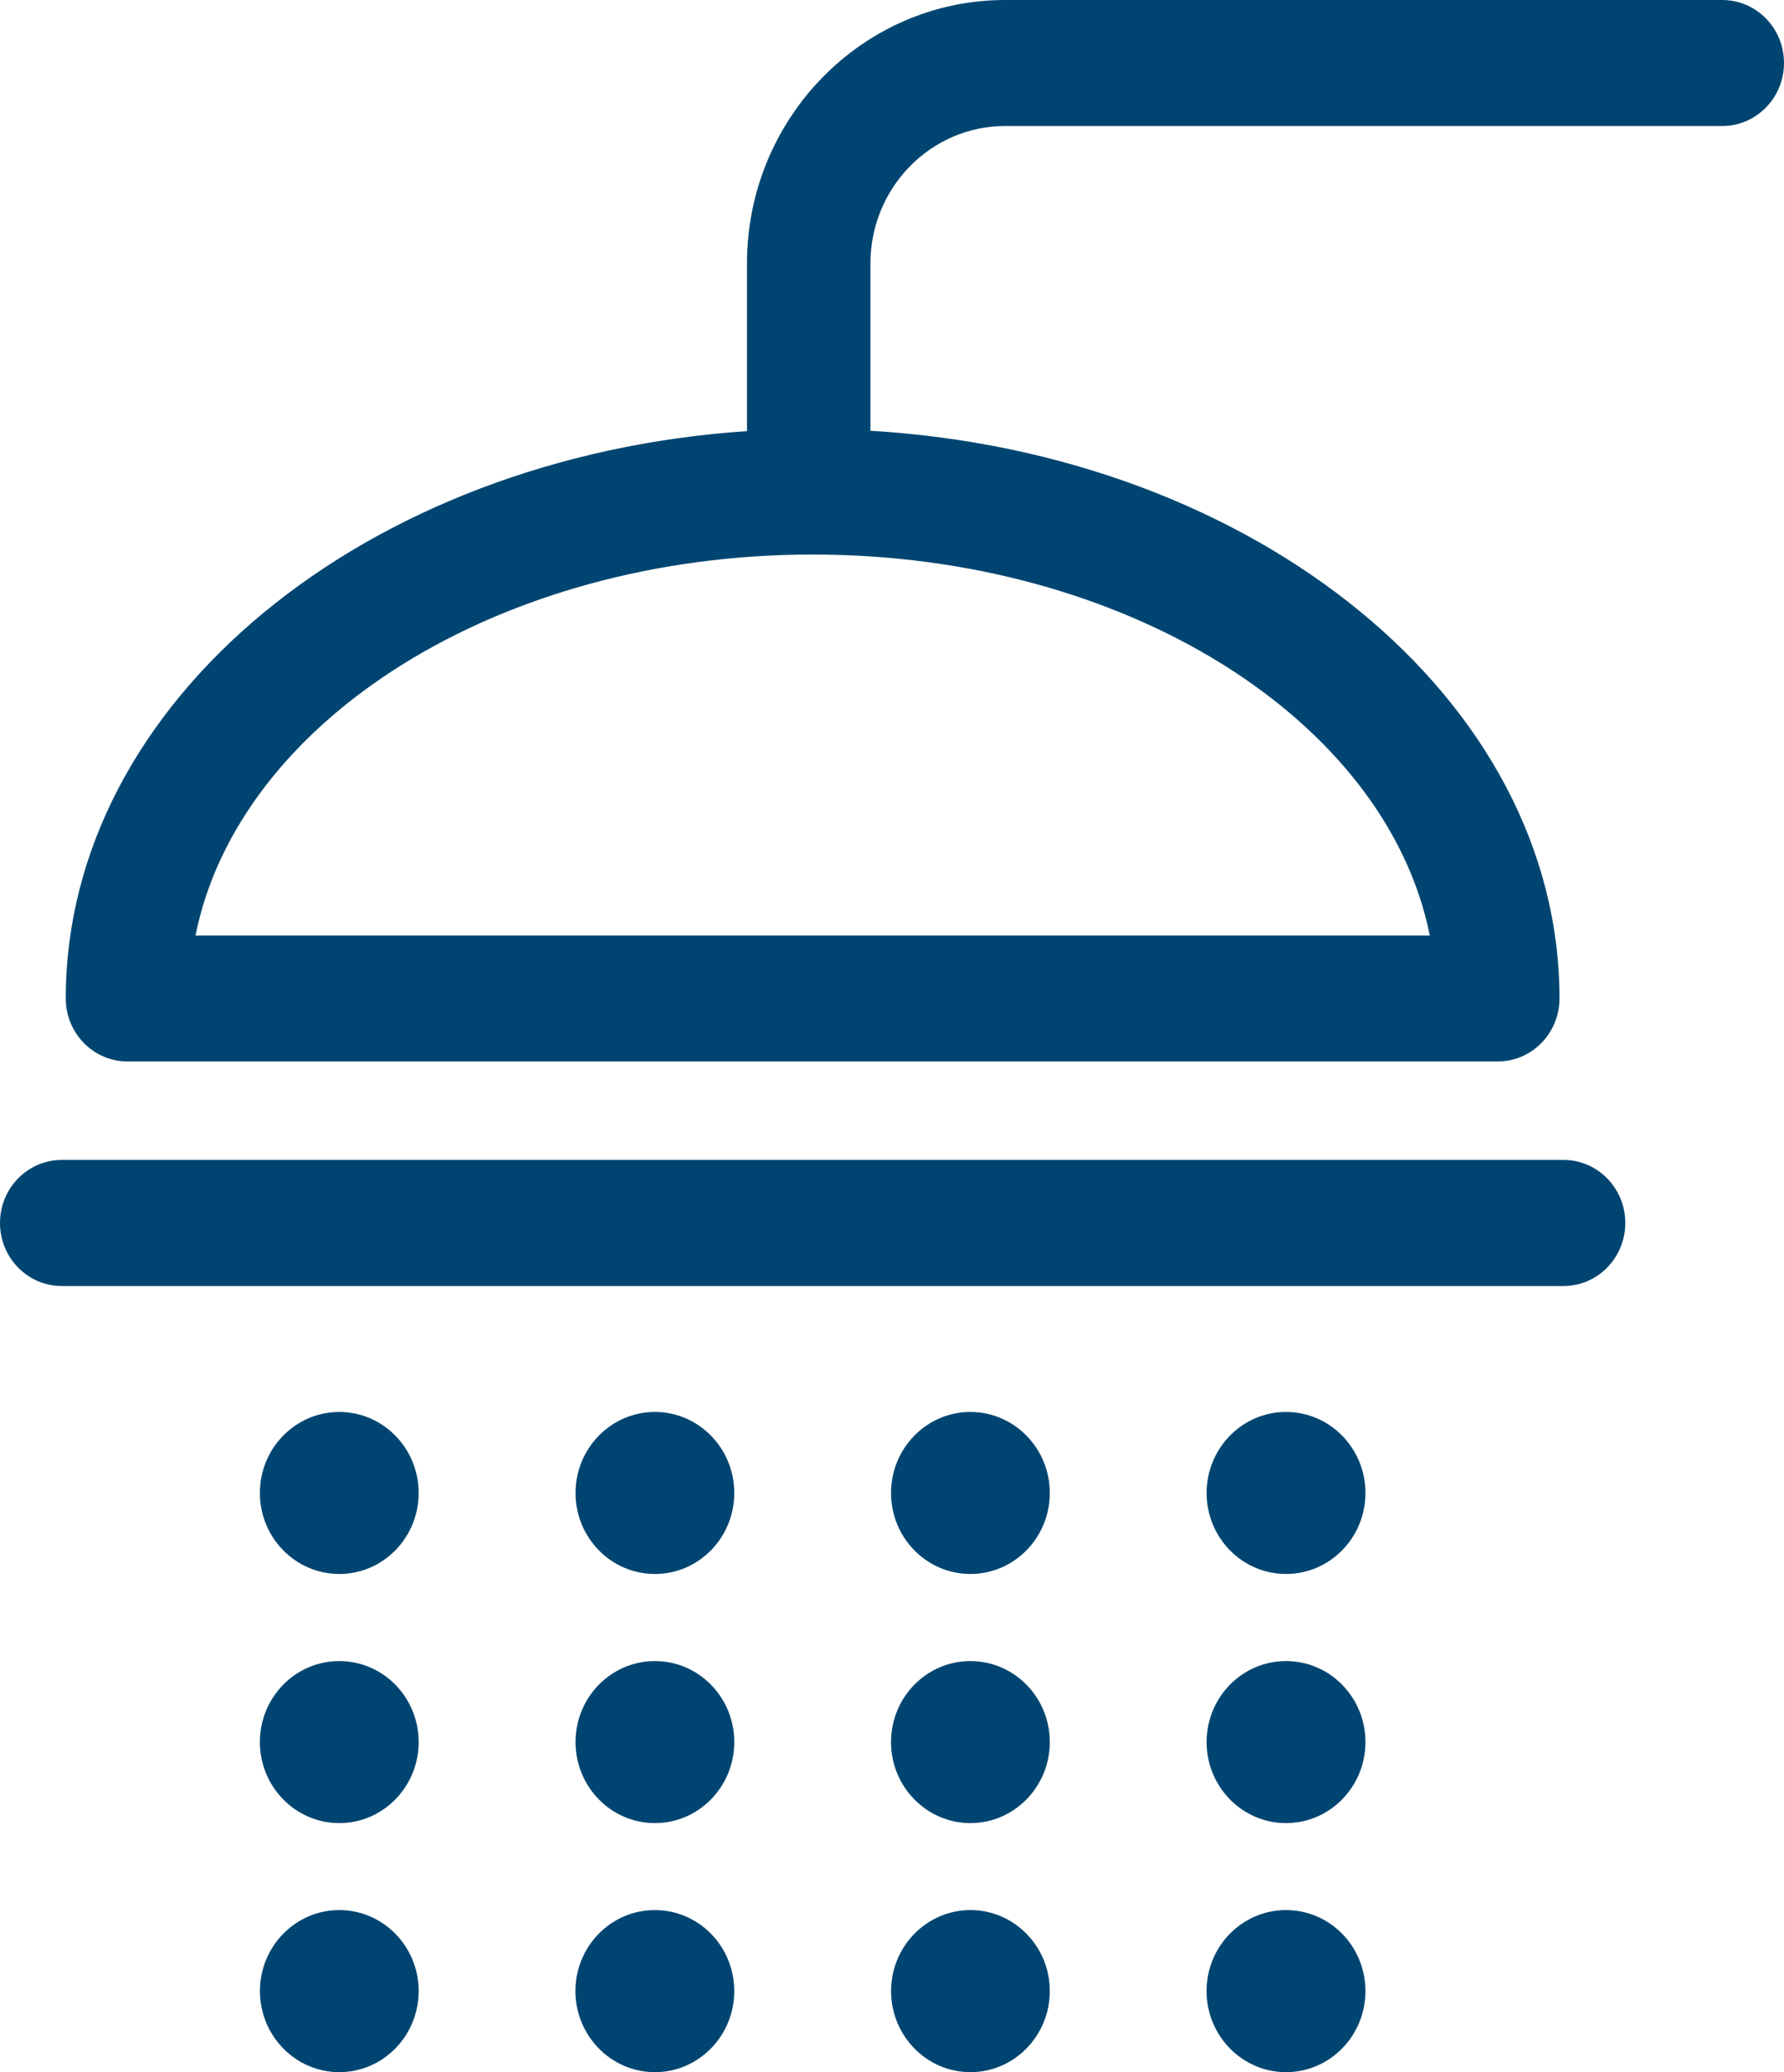
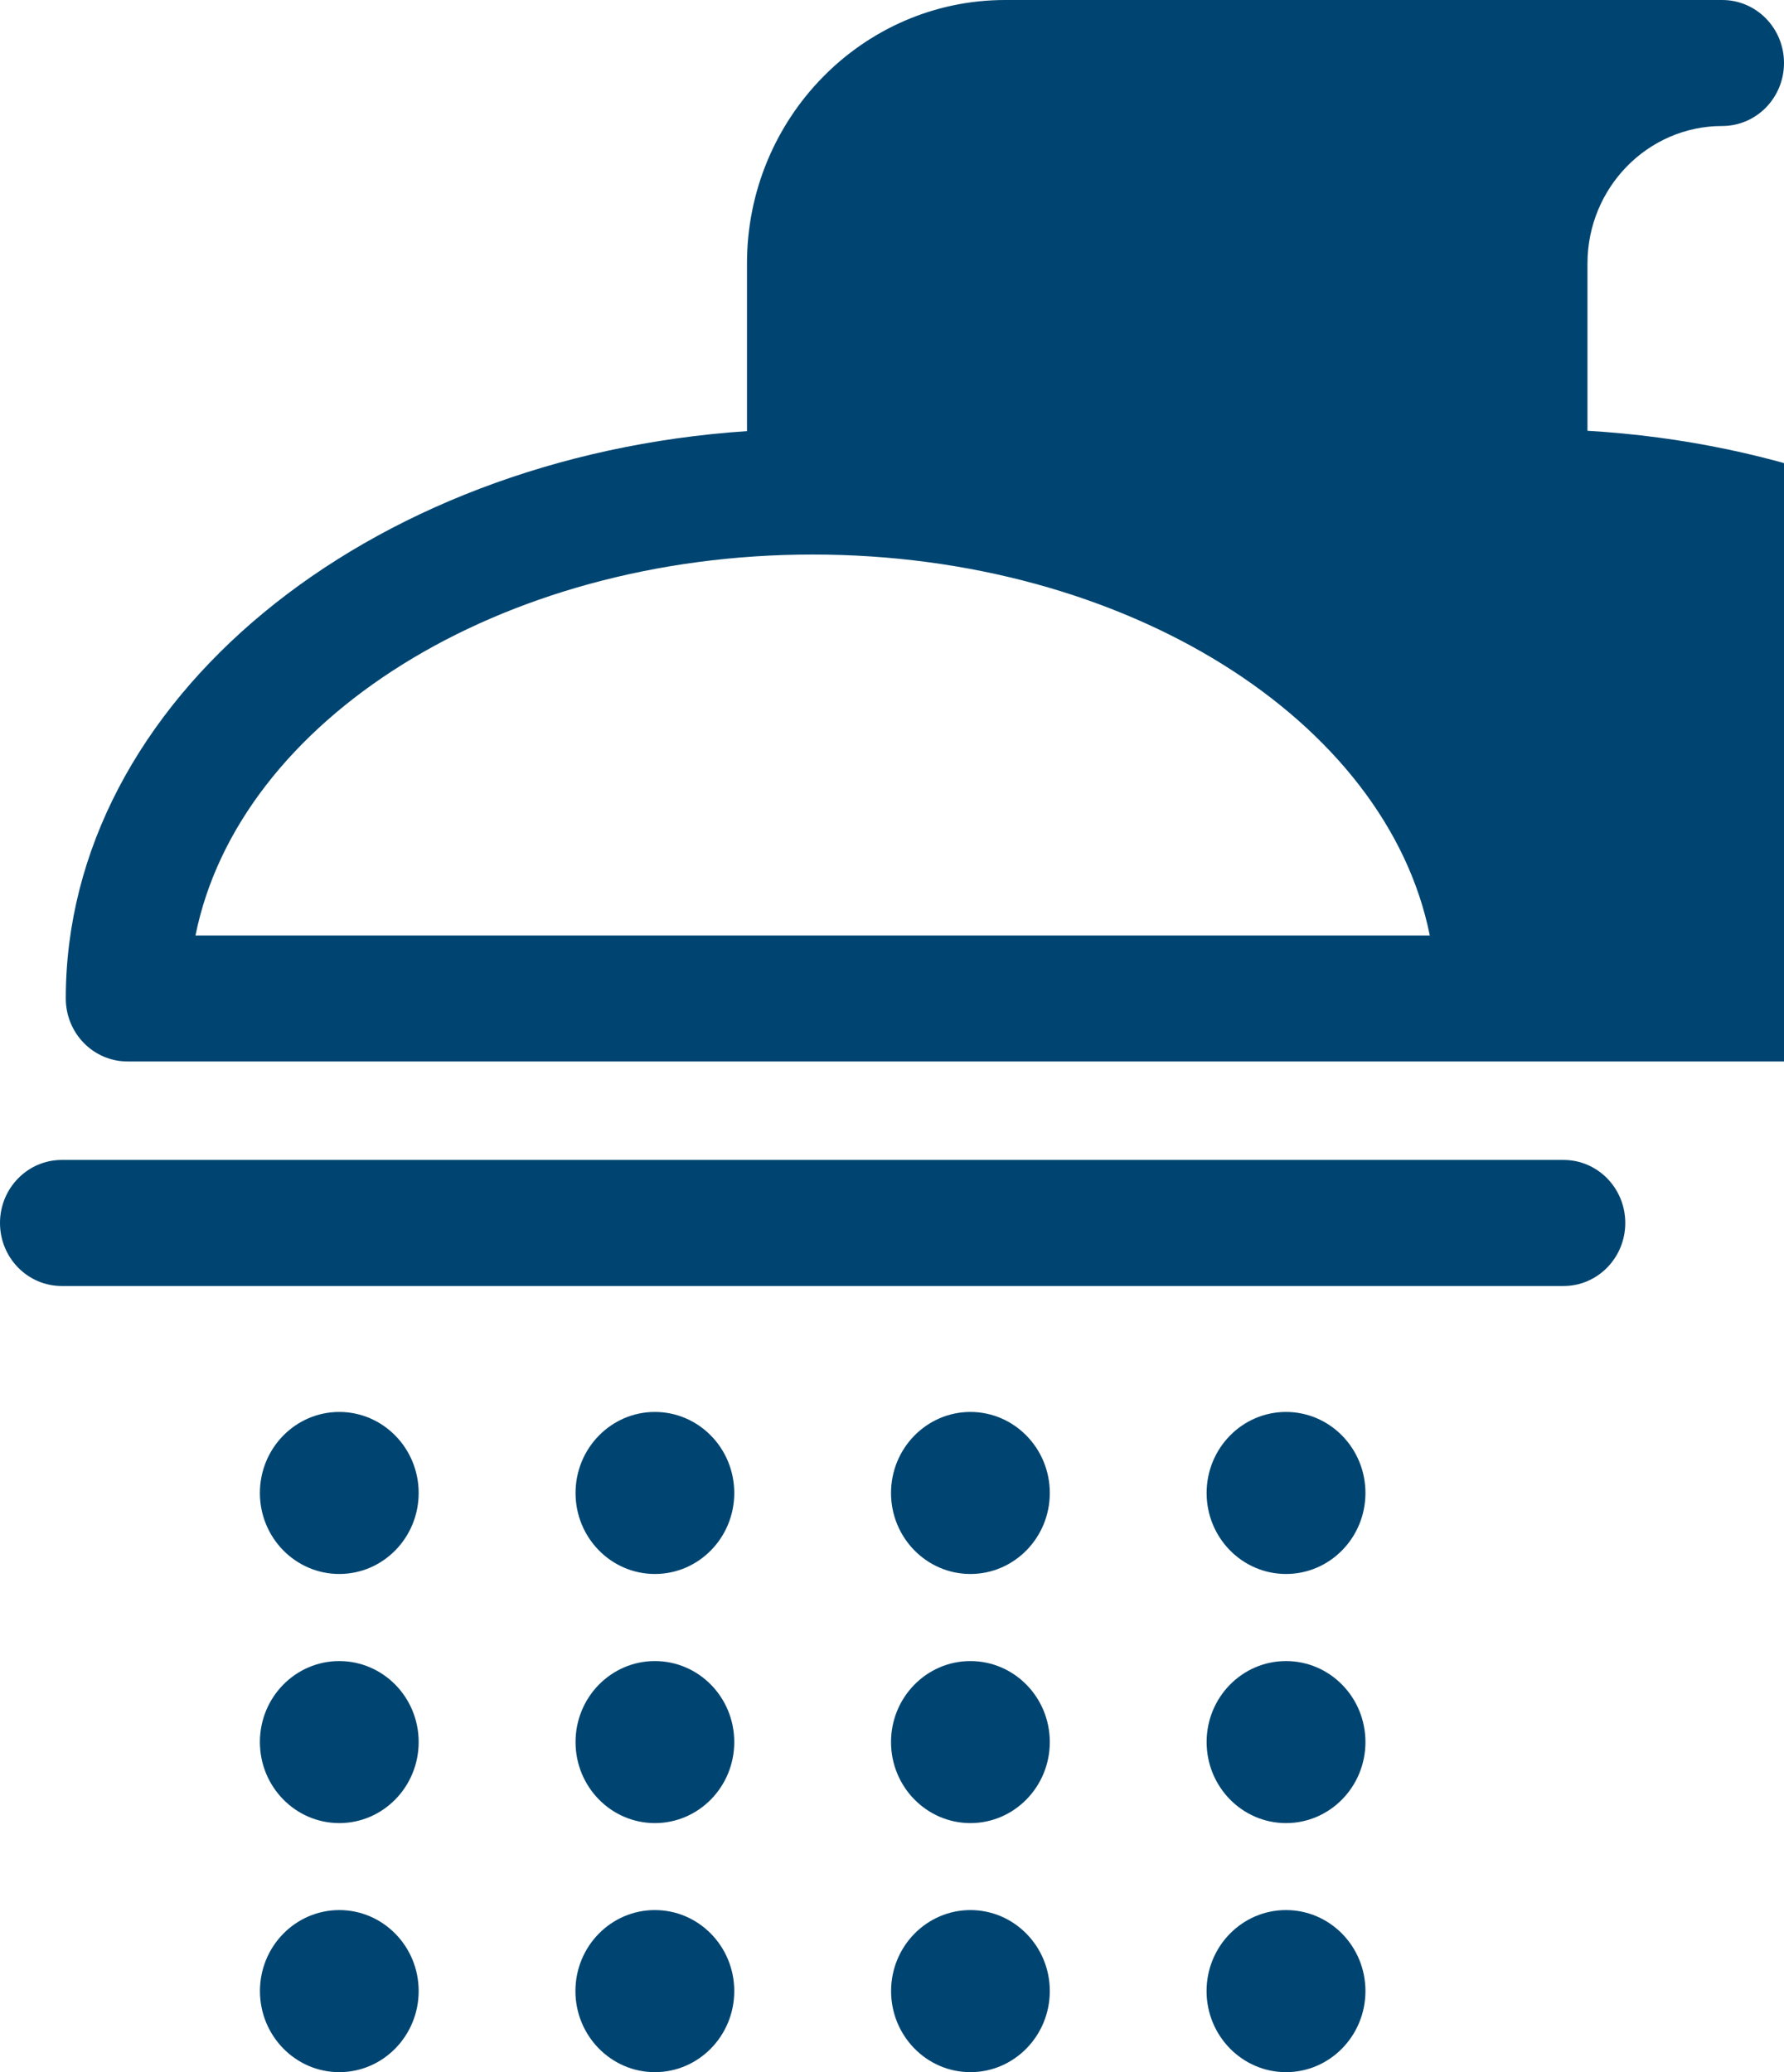
<svg xmlns="http://www.w3.org/2000/svg" width="31" height="36" viewBox="0 0 31 36">
-   <path fill="#004571" fill-rule="evenodd" d="M11.379 33.184c-.762 0-1.38.63-1.38 1.407S10.618 36 11.38 36c.762 0 1.379-.632 1.379-1.409s-.617-1.407-1.38-1.407m0-4.326c-.76 0-1.378.629-1.378 1.407 0 .777.617 1.408 1.379 1.408s1.379-.631 1.379-1.408c0-.778-.617-1.407-1.38-1.407m0-4.328c-.76 0-1.378.631-1.378 1.408 0 .777.617 1.407 1.379 1.407s1.379-.63 1.379-1.407-.617-1.408-1.38-1.408m5.484 8.654c-.76 0-1.379.63-1.379 1.407S16.101 36 16.863 36c.761 0 1.379-.632 1.379-1.409s-.618-1.407-1.38-1.407m0-4.326c-.76 0-1.379.629-1.379 1.407 0 .777.618 1.408 1.38 1.408.761 0 1.379-.631 1.379-1.408 0-.778-.618-1.407-1.38-1.407m0-4.328c-.76 0-1.379.631-1.379 1.408 0 .777.618 1.407 1.38 1.407.761 0 1.379-.63 1.379-1.407s-.618-1.408-1.38-1.408m5.484 8.654c-.762 0-1.38.63-1.38 1.407S21.585 36 22.347 36c.762 0 1.38-.632 1.38-1.409s-.618-1.407-1.38-1.407m0-4.326c-.762 0-1.38.629-1.38 1.407 0 .777.618 1.408 1.38 1.408.762 0 1.38-.631 1.38-1.408 0-.778-.618-1.407-1.38-1.407m0-4.328c-.762 0-1.38.631-1.38 1.408 0 .777.618 1.407 1.38 1.407.762 0 1.38-.63 1.38-1.407s-.618-1.408-1.38-1.408m-16.45 8.654c-.762 0-1.38.63-1.38 1.407S5.134 36 5.896 36c.761 0 1.379-.632 1.379-1.409s-.618-1.407-1.38-1.407m0-4.326c-.761 0-1.379.629-1.379 1.407 0 .777.618 1.408 1.38 1.408.761 0 1.379-.631 1.379-1.408 0-.778-.618-1.407-1.38-1.407m0-4.328c-.761 0-1.379.631-1.379 1.408 0 .777.618 1.407 1.38 1.407.761 0 1.379-.63 1.379-1.407s-.618-1.408-1.38-1.408m8.226-14.896c-5.45 0-9.974 2.882-10.724 6.618h21.448c-.75-3.736-5.273-6.618-10.724-6.618M31 1.094c0 .605-.48 1.095-1.073 1.095h-12.46c-1.292 0-2.342 1.071-2.342 2.39v2.905c6.688.393 11.974 4.66 11.974 9.862 0 .604-.48 1.095-1.073 1.095H2.216c-.593 0-1.073-.49-1.073-1.095 0-5.165 5.214-9.413 11.837-9.856V4.578C12.98 2.053 14.992 0 17.466 0h12.461C30.52 0 31 .49 31 1.094m-2.758 20.153c0 .604-.48 1.095-1.072 1.095H1.073C.48 22.342 0 21.852 0 21.247c0-.604.48-1.095 1.073-1.095H27.17c.592 0 1.072.49 1.072 1.095" />
+   <path fill="#004571" fill-rule="evenodd" d="M11.379 33.184c-.762 0-1.38.63-1.38 1.407S10.618 36 11.38 36c.762 0 1.379-.632 1.379-1.409s-.617-1.407-1.38-1.407m0-4.326c-.76 0-1.378.629-1.378 1.407 0 .777.617 1.408 1.379 1.408s1.379-.631 1.379-1.408c0-.778-.617-1.407-1.38-1.407m0-4.328c-.76 0-1.378.631-1.378 1.408 0 .777.617 1.407 1.379 1.407s1.379-.63 1.379-1.407-.617-1.408-1.38-1.408m5.484 8.654c-.76 0-1.379.63-1.379 1.407S16.101 36 16.863 36c.761 0 1.379-.632 1.379-1.409s-.618-1.407-1.38-1.407m0-4.326c-.76 0-1.379.629-1.379 1.407 0 .777.618 1.408 1.38 1.408.761 0 1.379-.631 1.379-1.408 0-.778-.618-1.407-1.38-1.407m0-4.328c-.76 0-1.379.631-1.379 1.408 0 .777.618 1.407 1.38 1.407.761 0 1.379-.63 1.379-1.407s-.618-1.408-1.38-1.408m5.484 8.654c-.762 0-1.38.63-1.38 1.407S21.585 36 22.347 36c.762 0 1.38-.632 1.38-1.409s-.618-1.407-1.38-1.407m0-4.326c-.762 0-1.38.629-1.38 1.407 0 .777.618 1.408 1.38 1.408.762 0 1.38-.631 1.38-1.408 0-.778-.618-1.407-1.38-1.407m0-4.328c-.762 0-1.38.631-1.38 1.408 0 .777.618 1.407 1.38 1.407.762 0 1.38-.63 1.38-1.407s-.618-1.408-1.38-1.408m-16.45 8.654c-.762 0-1.38.63-1.38 1.407S5.134 36 5.896 36c.761 0 1.379-.632 1.379-1.409s-.618-1.407-1.38-1.407m0-4.326c-.761 0-1.379.629-1.379 1.407 0 .777.618 1.408 1.38 1.408.761 0 1.379-.631 1.379-1.408 0-.778-.618-1.407-1.38-1.407m0-4.328c-.761 0-1.379.631-1.379 1.408 0 .777.618 1.407 1.38 1.407.761 0 1.379-.63 1.379-1.407s-.618-1.408-1.38-1.408m8.226-14.896c-5.45 0-9.974 2.882-10.724 6.618h21.448c-.75-3.736-5.273-6.618-10.724-6.618M31 1.094c0 .605-.48 1.095-1.073 1.095c-1.292 0-2.342 1.071-2.342 2.39v2.905c6.688.393 11.974 4.66 11.974 9.862 0 .604-.48 1.095-1.073 1.095H2.216c-.593 0-1.073-.49-1.073-1.095 0-5.165 5.214-9.413 11.837-9.856V4.578C12.98 2.053 14.992 0 17.466 0h12.461C30.52 0 31 .49 31 1.094m-2.758 20.153c0 .604-.48 1.095-1.072 1.095H1.073C.48 22.342 0 21.852 0 21.247c0-.604.48-1.095 1.073-1.095H27.17c.592 0 1.072.49 1.072 1.095" />
</svg>